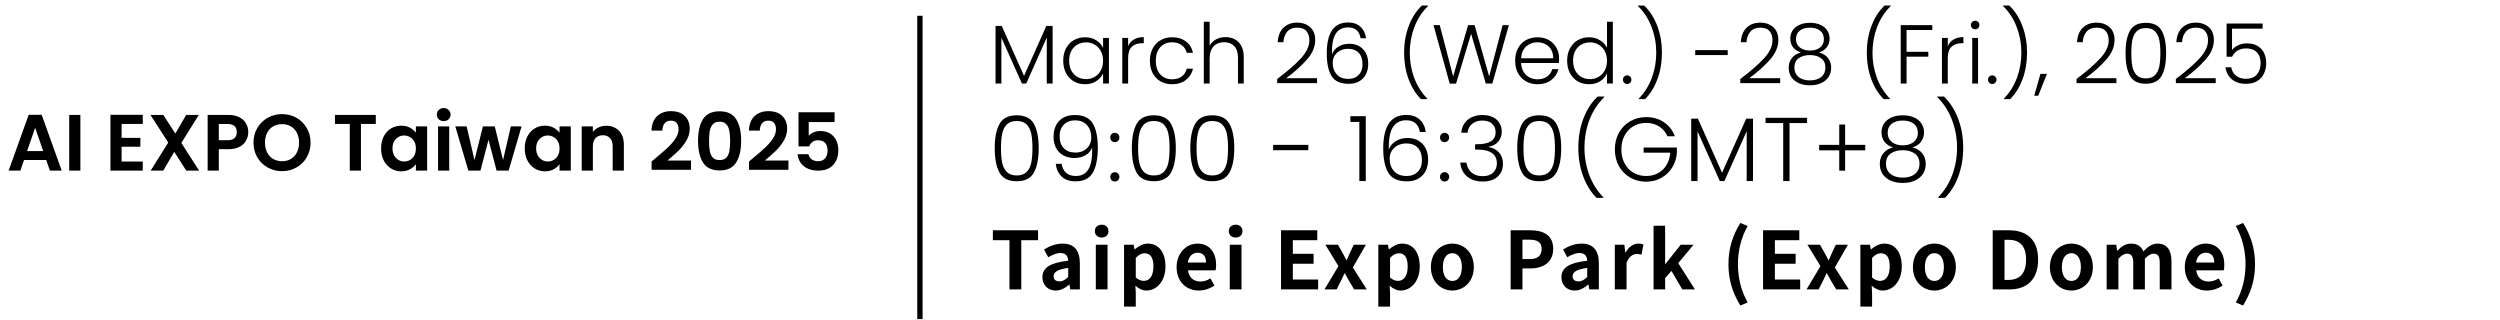
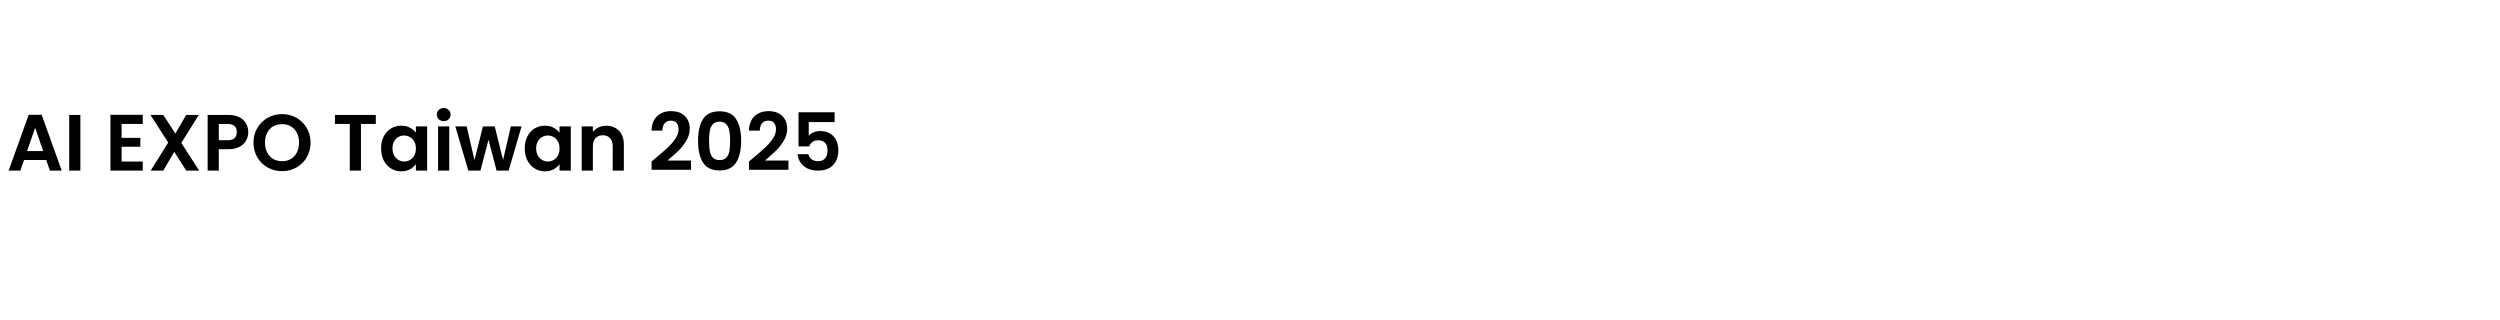
<svg xmlns="http://www.w3.org/2000/svg" width="359" height="46" viewBox="0 0 359 46" fill="none">
-   <path d="M151.156 3.72V12H150.316V5.388L147.364 12H146.752L143.8 5.412V12H142.96V3.72H143.848L147.052 10.896L150.256 3.72H151.156ZM152.678 8.712C152.678 8.04 152.81 7.452 153.074 6.948C153.346 6.436 153.718 6.044 154.19 5.772C154.67 5.492 155.21 5.352 155.81 5.352C156.434 5.352 156.97 5.496 157.418 5.784C157.874 6.072 158.202 6.44 158.402 6.888V5.448H159.242V12H158.402V10.548C158.194 10.996 157.862 11.368 157.406 11.664C156.958 11.952 156.422 12.096 155.798 12.096C155.206 12.096 154.67 11.956 154.19 11.676C153.718 11.396 153.346 11 153.074 10.488C152.81 9.976 152.678 9.384 152.678 8.712ZM158.402 8.724C158.402 8.196 158.294 7.732 158.078 7.332C157.862 6.932 157.566 6.624 157.19 6.408C156.822 6.192 156.414 6.084 155.966 6.084C155.502 6.084 155.086 6.188 154.718 6.396C154.35 6.604 154.058 6.908 153.842 7.308C153.634 7.7 153.53 8.168 153.53 8.712C153.53 9.248 153.634 9.72 153.842 10.128C154.058 10.528 154.35 10.836 154.718 11.052C155.086 11.26 155.502 11.364 155.966 11.364C156.414 11.364 156.822 11.256 157.19 11.04C157.566 10.824 157.862 10.516 158.078 10.116C158.294 9.716 158.402 9.252 158.402 8.724ZM161.999 6.612C162.183 6.204 162.463 5.888 162.839 5.664C163.223 5.44 163.691 5.328 164.243 5.328V6.204H164.015C163.407 6.204 162.919 6.368 162.551 6.696C162.183 7.024 161.999 7.572 161.999 8.34V12H161.159V5.448H161.999V6.612ZM165.123 8.724C165.123 8.044 165.259 7.452 165.531 6.948C165.803 6.436 166.179 6.044 166.659 5.772C167.139 5.492 167.687 5.352 168.303 5.352C169.111 5.352 169.775 5.552 170.295 5.952C170.823 6.352 171.163 6.896 171.315 7.584H170.415C170.303 7.112 170.059 6.744 169.683 6.48C169.315 6.208 168.855 6.072 168.303 6.072C167.863 6.072 167.467 6.172 167.115 6.372C166.763 6.572 166.483 6.872 166.275 7.272C166.075 7.664 165.975 8.148 165.975 8.724C165.975 9.3 166.075 9.788 166.275 10.188C166.483 10.588 166.763 10.888 167.115 11.088C167.467 11.288 167.863 11.388 168.303 11.388C168.855 11.388 169.315 11.256 169.683 10.992C170.059 10.72 170.303 10.344 170.415 9.864H171.315C171.163 10.536 170.823 11.076 170.295 11.484C169.767 11.892 169.103 12.096 168.303 12.096C167.687 12.096 167.139 11.96 166.659 11.688C166.179 11.408 165.803 11.016 165.531 10.512C165.259 10 165.123 9.404 165.123 8.724ZM175.986 5.328C176.482 5.328 176.926 5.432 177.318 5.64C177.718 5.848 178.03 6.168 178.254 6.6C178.486 7.024 178.602 7.544 178.602 8.16V12H177.774V8.256C177.774 7.544 177.594 7 177.234 6.624C176.882 6.248 176.398 6.06 175.782 6.06C175.15 6.06 174.646 6.26 174.27 6.66C173.894 7.06 173.706 7.648 173.706 8.424V12H172.866V3.12H173.706V6.564C173.914 6.172 174.218 5.868 174.618 5.652C175.026 5.436 175.482 5.328 175.986 5.328ZM183.405 11.34C184.877 10.236 186.013 9.248 186.813 8.376C187.621 7.496 188.025 6.636 188.025 5.796C188.025 5.244 187.885 4.804 187.605 4.476C187.333 4.14 186.885 3.972 186.261 3.972C185.653 3.972 185.181 4.164 184.845 4.548C184.517 4.924 184.333 5.428 184.293 6.06H183.477C183.525 5.172 183.797 4.484 184.293 3.996C184.797 3.5 185.453 3.252 186.261 3.252C187.037 3.252 187.665 3.472 188.145 3.912C188.625 4.344 188.865 4.96 188.865 5.76C188.865 6.728 188.461 7.668 187.653 8.58C186.853 9.484 185.865 10.368 184.689 11.232H189.129V11.94H183.405V11.34ZM195.384 5.496C195.208 4.456 194.604 3.936 193.572 3.936C192.788 3.936 192.2 4.24 191.808 4.848C191.416 5.456 191.236 6.452 191.268 7.836C191.428 7.356 191.732 6.98 192.18 6.708C192.636 6.428 193.156 6.288 193.74 6.288C194.58 6.288 195.244 6.548 195.732 7.068C196.228 7.58 196.476 8.288 196.476 9.192C196.476 9.72 196.372 10.2 196.164 10.632C195.964 11.056 195.652 11.396 195.228 11.652C194.812 11.908 194.292 12.036 193.668 12.036C192.476 12.036 191.652 11.656 191.196 10.896C190.748 10.136 190.524 9.06 190.524 7.668C190.524 4.708 191.54 3.228 193.572 3.228C194.34 3.228 194.944 3.44 195.384 3.864C195.824 4.28 196.084 4.824 196.164 5.496H195.384ZM193.584 7.008C193.208 7.008 192.852 7.084 192.516 7.236C192.18 7.388 191.904 7.62 191.688 7.932C191.48 8.236 191.376 8.612 191.376 9.06C191.376 9.708 191.568 10.248 191.952 10.68C192.336 11.112 192.896 11.328 193.632 11.328C194.248 11.328 194.74 11.14 195.108 10.764C195.476 10.388 195.66 9.876 195.66 9.228C195.66 8.532 195.48 7.988 195.12 7.596C194.76 7.204 194.248 7.008 193.584 7.008ZM204.052 14.232C203.3 13.488 202.708 12.536 202.276 11.376C201.844 10.208 201.628 8.94 201.628 7.572C201.628 6.188 201.852 4.904 202.3 3.72C202.748 2.536 203.376 1.56 204.184 0.792H205.06V0.876C204.204 1.716 203.552 2.72 203.104 3.888C202.664 5.056 202.444 6.284 202.444 7.572C202.444 8.844 202.656 10.048 203.08 11.184C203.504 12.32 204.124 13.308 204.94 14.148V14.232H204.052ZM216.675 3.612L214.299 12H213.363L211.251 4.848L209.091 12L208.179 12.012L205.851 3.612H206.751L208.671 10.968L210.819 3.612H211.755L213.843 10.968L215.775 3.612H216.675ZM223.888 8.388C223.888 8.676 223.88 8.896 223.864 9.048H218.428C218.452 9.544 218.572 9.968 218.788 10.32C219.004 10.672 219.288 10.94 219.64 11.124C219.992 11.3 220.376 11.388 220.792 11.388C221.336 11.388 221.792 11.256 222.16 10.992C222.536 10.728 222.784 10.372 222.904 9.924H223.792C223.632 10.564 223.288 11.088 222.76 11.496C222.24 11.896 221.584 12.096 220.792 12.096C220.176 12.096 219.624 11.96 219.136 11.688C218.648 11.408 218.264 11.016 217.984 10.512C217.712 10 217.576 9.404 217.576 8.724C217.576 8.044 217.712 7.448 217.984 6.936C218.256 6.424 218.636 6.032 219.124 5.76C219.612 5.488 220.168 5.352 220.792 5.352C221.416 5.352 221.96 5.488 222.424 5.76C222.896 6.032 223.256 6.4 223.504 6.864C223.76 7.32 223.888 7.828 223.888 8.388ZM223.036 8.364C223.044 7.876 222.944 7.46 222.736 7.116C222.536 6.772 222.26 6.512 221.908 6.336C221.556 6.16 221.172 6.072 220.756 6.072C220.132 6.072 219.6 6.272 219.16 6.672C218.72 7.072 218.476 7.636 218.428 8.364H223.036ZM225.041 8.712C225.041 8.04 225.177 7.452 225.449 6.948C225.721 6.436 226.093 6.044 226.565 5.772C227.045 5.492 227.585 5.352 228.185 5.352C228.761 5.352 229.281 5.492 229.745 5.772C230.209 6.052 230.549 6.416 230.765 6.864V3.12H231.605V12H230.765V10.536C230.565 10.992 230.237 11.368 229.781 11.664C229.325 11.952 228.789 12.096 228.173 12.096C227.573 12.096 227.033 11.956 226.553 11.676C226.081 11.396 225.709 11 225.437 10.488C225.173 9.976 225.041 9.384 225.041 8.712ZM230.765 8.724C230.765 8.196 230.657 7.732 230.441 7.332C230.225 6.932 229.929 6.624 229.553 6.408C229.185 6.192 228.777 6.084 228.329 6.084C227.865 6.084 227.449 6.188 227.081 6.396C226.713 6.604 226.421 6.908 226.205 7.308C225.997 7.7 225.893 8.168 225.893 8.712C225.893 9.248 225.997 9.72 226.205 10.128C226.421 10.528 226.713 10.836 227.081 11.052C227.449 11.26 227.865 11.364 228.329 11.364C228.777 11.364 229.185 11.256 229.553 11.04C229.929 10.824 230.225 10.516 230.441 10.116C230.657 9.716 230.765 9.252 230.765 8.724ZM233.667 12.06C233.491 12.06 233.343 12 233.223 11.88C233.111 11.76 233.055 11.612 233.055 11.436C233.055 11.26 233.111 11.116 233.223 11.004C233.343 10.884 233.491 10.824 233.667 10.824C233.835 10.824 233.975 10.884 234.087 11.004C234.207 11.116 234.267 11.26 234.267 11.436C234.267 11.612 234.207 11.76 234.087 11.88C233.975 12 233.835 12.06 233.667 12.06ZM235.342 14.232V14.148C236.158 13.308 236.778 12.32 237.202 11.184C237.626 10.048 237.838 8.844 237.838 7.572C237.838 6.284 237.614 5.056 237.166 3.888C236.726 2.72 236.078 1.716 235.222 0.876V0.792H236.098C236.906 1.56 237.534 2.536 237.982 3.72C238.43 4.904 238.654 6.188 238.654 7.572C238.654 8.94 238.438 10.208 238.006 11.376C237.574 12.536 236.982 13.488 236.23 14.232H235.342ZM248.102 7.2V7.908H243.434V7.2H248.102ZM249.909 11.34C251.381 10.236 252.517 9.248 253.317 8.376C254.125 7.496 254.529 6.636 254.529 5.796C254.529 5.244 254.389 4.804 254.109 4.476C253.837 4.14 253.389 3.972 252.765 3.972C252.157 3.972 251.685 4.164 251.349 4.548C251.021 4.924 250.837 5.428 250.797 6.06H249.981C250.029 5.172 250.301 4.484 250.797 3.996C251.301 3.5 251.957 3.252 252.765 3.252C253.541 3.252 254.169 3.472 254.649 3.912C255.129 4.344 255.369 4.96 255.369 5.76C255.369 6.728 254.965 7.668 254.157 8.58C253.357 9.484 252.369 10.368 251.193 11.232H255.633V11.94H249.909V11.34ZM258.612 7.536C258.116 7.376 257.736 7.124 257.472 6.78C257.216 6.436 257.088 6.02 257.088 5.532C257.088 5.1 257.196 4.716 257.412 4.38C257.636 4.036 257.96 3.768 258.384 3.576C258.808 3.376 259.316 3.276 259.908 3.276C260.5 3.276 261.008 3.376 261.432 3.576C261.856 3.768 262.176 4.036 262.392 4.38C262.616 4.716 262.728 5.1 262.728 5.532C262.728 6.012 262.596 6.428 262.332 6.78C262.076 7.132 261.7 7.384 261.204 7.536C261.748 7.672 262.176 7.932 262.488 8.316C262.8 8.7 262.956 9.168 262.956 9.72C262.956 10.232 262.828 10.68 262.572 11.064C262.324 11.44 261.968 11.732 261.504 11.94C261.048 12.148 260.516 12.252 259.908 12.252C259.3 12.252 258.764 12.148 258.3 11.94C257.844 11.732 257.488 11.44 257.232 11.064C256.984 10.68 256.86 10.232 256.86 9.72C256.86 9.168 257.016 8.7 257.328 8.316C257.64 7.932 258.068 7.672 258.612 7.536ZM261.912 5.628C261.912 5.1 261.732 4.692 261.372 4.404C261.012 4.116 260.524 3.972 259.908 3.972C259.292 3.972 258.804 4.116 258.444 4.404C258.084 4.684 257.904 5.092 257.904 5.628C257.904 6.124 258.088 6.52 258.456 6.816C258.824 7.112 259.308 7.26 259.908 7.26C260.508 7.26 260.992 7.112 261.36 6.816C261.728 6.52 261.912 6.124 261.912 5.628ZM259.908 7.908C259.252 7.908 258.716 8.056 258.3 8.352C257.884 8.648 257.676 9.096 257.676 9.696C257.676 10.272 257.876 10.724 258.276 11.052C258.676 11.38 259.22 11.544 259.908 11.544C260.588 11.544 261.128 11.38 261.528 11.052C261.928 10.716 262.128 10.264 262.128 9.696C262.128 9.104 261.92 8.66 261.504 8.364C261.096 8.06 260.564 7.908 259.908 7.908ZM270.497 14.232C269.745 13.488 269.153 12.536 268.721 11.376C268.289 10.208 268.073 8.94 268.073 7.572C268.073 6.188 268.297 4.904 268.745 3.72C269.193 2.536 269.821 1.56 270.629 0.792H271.505V0.876C270.649 1.716 269.997 2.72 269.549 3.888C269.109 5.056 268.889 6.284 268.889 7.572C268.889 8.844 269.101 10.048 269.525 11.184C269.949 12.32 270.569 13.308 271.385 14.148V14.232H270.497ZM277.48 3.612V4.308H273.784V7.44H276.904V8.136H273.784V12H272.944V3.612H277.48ZM279.702 6.612C279.886 6.204 280.166 5.888 280.542 5.664C280.926 5.44 281.394 5.328 281.946 5.328V6.204H281.718C281.11 6.204 280.622 6.368 280.254 6.696C279.886 7.024 279.702 7.572 279.702 8.34V12H278.862V5.448H279.702V6.612ZM283.63 4.212C283.462 4.212 283.318 4.152 283.198 4.032C283.078 3.912 283.018 3.764 283.018 3.588C283.018 3.412 283.078 3.268 283.198 3.156C283.318 3.036 283.462 2.976 283.63 2.976C283.798 2.976 283.942 3.036 284.062 3.156C284.182 3.268 284.242 3.412 284.242 3.588C284.242 3.764 284.182 3.912 284.062 4.032C283.942 4.152 283.798 4.212 283.63 4.212ZM284.05 5.448V12H283.21V5.448H284.05ZM286.096 12.06C285.92 12.06 285.772 12 285.652 11.88C285.54 11.76 285.484 11.612 285.484 11.436C285.484 11.26 285.54 11.116 285.652 11.004C285.772 10.884 285.92 10.824 286.096 10.824C286.264 10.824 286.404 10.884 286.516 11.004C286.636 11.116 286.696 11.26 286.696 11.436C286.696 11.612 286.636 11.76 286.516 11.88C286.404 12 286.264 12.06 286.096 12.06ZM287.772 14.232V14.148C288.588 13.308 289.208 12.32 289.632 11.184C290.056 10.048 290.268 8.844 290.268 7.572C290.268 6.284 290.044 5.056 289.596 3.888C289.156 2.72 288.508 1.716 287.652 0.876V0.792H288.528C289.336 1.56 289.964 2.536 290.412 3.72C290.86 4.904 291.084 6.188 291.084 7.572C291.084 8.94 290.868 10.208 290.436 11.376C290.004 12.536 289.412 13.488 288.66 14.232H287.772ZM293.939 10.608L292.691 13.752H292.115L293.003 10.608H293.939ZM298.19 11.34C299.662 10.236 300.798 9.248 301.598 8.376C302.406 7.496 302.81 6.636 302.81 5.796C302.81 5.244 302.67 4.804 302.39 4.476C302.118 4.14 301.67 3.972 301.046 3.972C300.438 3.972 299.966 4.164 299.63 4.548C299.302 4.924 299.118 5.428 299.078 6.06H298.262C298.31 5.172 298.582 4.484 299.078 3.996C299.582 3.5 300.238 3.252 301.046 3.252C301.822 3.252 302.45 3.472 302.93 3.912C303.41 4.344 303.65 4.96 303.65 5.76C303.65 6.728 303.246 7.668 302.438 8.58C301.638 9.484 300.65 10.368 299.474 11.232H303.914V11.94H298.19V11.34ZM305.225 7.62C305.225 6.244 305.437 5.176 305.861 4.416C306.285 3.656 307.045 3.276 308.141 3.276C309.237 3.276 309.997 3.656 310.421 4.416C310.845 5.176 311.057 6.244 311.057 7.62C311.057 9.02 310.845 10.104 310.421 10.872C309.997 11.64 309.237 12.024 308.141 12.024C307.037 12.024 306.273 11.64 305.849 10.872C305.433 10.104 305.225 9.02 305.225 7.62ZM310.229 7.62C310.229 6.876 310.177 6.248 310.073 5.736C309.969 5.224 309.765 4.812 309.461 4.5C309.157 4.188 308.717 4.032 308.141 4.032C307.565 4.032 307.125 4.188 306.821 4.5C306.517 4.812 306.313 5.224 306.209 5.736C306.105 6.248 306.053 6.876 306.053 7.62C306.053 8.388 306.105 9.032 306.209 9.552C306.313 10.064 306.517 10.476 306.821 10.788C307.125 11.1 307.565 11.256 308.141 11.256C308.717 11.256 309.157 11.1 309.461 10.788C309.765 10.476 309.969 10.064 310.073 9.552C310.177 9.032 310.229 8.388 310.229 7.62ZM312.452 11.34C313.924 10.236 315.06 9.248 315.86 8.376C316.668 7.496 317.072 6.636 317.072 5.796C317.072 5.244 316.932 4.804 316.652 4.476C316.38 4.14 315.932 3.972 315.308 3.972C314.7 3.972 314.228 4.164 313.892 4.548C313.564 4.924 313.38 5.428 313.34 6.06H312.524C312.572 5.172 312.844 4.484 313.34 3.996C313.844 3.5 314.5 3.252 315.308 3.252C316.084 3.252 316.712 3.472 317.192 3.912C317.672 4.344 317.912 4.96 317.912 5.76C317.912 6.728 317.508 7.668 316.7 8.58C315.9 9.484 314.912 10.368 313.736 11.232H318.176V11.94H312.452V11.34ZM324.911 4.116H320.519V7.188C320.719 6.908 321.011 6.68 321.395 6.504C321.779 6.32 322.195 6.228 322.643 6.228C323.299 6.228 323.835 6.364 324.251 6.636C324.667 6.9 324.967 7.248 325.151 7.68C325.335 8.104 325.427 8.56 325.427 9.048C325.427 9.608 325.319 10.116 325.103 10.572C324.895 11.02 324.571 11.376 324.131 11.64C323.699 11.904 323.159 12.036 322.511 12.036C321.687 12.036 321.019 11.824 320.507 11.4C319.995 10.968 319.683 10.388 319.571 9.66H320.399C320.503 10.188 320.743 10.596 321.119 10.884C321.495 11.172 321.959 11.316 322.511 11.316C323.207 11.316 323.731 11.112 324.083 10.704C324.443 10.288 324.623 9.74 324.623 9.06C324.623 8.396 324.443 7.88 324.083 7.512C323.723 7.136 323.207 6.948 322.535 6.948C322.071 6.948 321.663 7.056 321.311 7.272C320.959 7.488 320.699 7.78 320.531 8.148H319.739V3.384H324.911V4.116ZM142.844 21.259C142.844 19.769 143.074 18.613 143.533 17.79C143.992 16.968 144.815 16.556 146.001 16.556C147.187 16.556 148.01 16.968 148.469 17.79C148.928 18.613 149.158 19.769 149.158 21.259C149.158 22.774 148.928 23.948 148.469 24.779C148.01 25.61 147.187 26.026 146.001 26.026C144.806 26.026 143.979 25.61 143.52 24.779C143.07 23.948 142.844 22.774 142.844 21.259ZM148.261 21.259C148.261 20.453 148.205 19.773 148.092 19.219C147.98 18.665 147.759 18.219 147.43 17.881C147.101 17.544 146.624 17.375 146.001 17.375C145.377 17.375 144.901 17.544 144.572 17.881C144.243 18.219 144.022 18.665 143.91 19.219C143.797 19.773 143.741 20.453 143.741 21.259C143.741 22.09 143.797 22.787 143.91 23.35C144.022 23.904 144.243 24.35 144.572 24.688C144.901 25.026 145.377 25.195 146.001 25.195C146.624 25.195 147.101 25.026 147.43 24.688C147.759 24.35 147.98 23.904 148.092 23.35C148.205 22.787 148.261 22.09 148.261 21.259ZM152.447 23.519C152.542 24.082 152.758 24.515 153.096 24.818C153.434 25.121 153.897 25.273 154.486 25.273C155.3 25.273 155.902 24.956 156.292 24.324C156.69 23.683 156.872 22.627 156.837 21.155C156.673 21.631 156.357 22.008 155.889 22.285C155.43 22.553 154.902 22.688 154.304 22.688C153.395 22.688 152.663 22.415 152.109 21.869C151.563 21.324 151.291 20.566 151.291 19.596C151.291 19.016 151.403 18.492 151.628 18.024C151.854 17.556 152.196 17.188 152.655 16.92C153.114 16.651 153.676 16.517 154.343 16.517C155.573 16.517 156.43 16.92 156.915 17.725C157.4 18.522 157.643 19.669 157.643 21.168C157.643 22.787 157.4 24.004 156.915 24.818C156.439 25.632 155.616 26.039 154.447 26.039C153.59 26.039 152.923 25.809 152.447 25.351C151.97 24.883 151.689 24.272 151.602 23.519H152.447ZM154.447 21.908C154.854 21.908 155.227 21.826 155.564 21.661C155.911 21.488 156.188 21.237 156.396 20.908C156.604 20.579 156.707 20.185 156.707 19.726C156.707 19.016 156.504 18.431 156.097 17.972C155.699 17.513 155.123 17.284 154.369 17.284C153.702 17.284 153.166 17.491 152.758 17.907C152.36 18.323 152.161 18.877 152.161 19.57C152.161 20.297 152.36 20.869 152.758 21.285C153.157 21.7 153.72 21.908 154.447 21.908ZM160.098 26.065C159.907 26.065 159.747 26 159.617 25.87C159.496 25.74 159.435 25.58 159.435 25.39C159.435 25.199 159.496 25.043 159.617 24.922C159.747 24.792 159.907 24.727 160.098 24.727C160.28 24.727 160.431 24.792 160.553 24.922C160.682 25.043 160.747 25.199 160.747 25.39C160.747 25.58 160.682 25.74 160.553 25.87C160.431 26 160.28 26.065 160.098 26.065ZM160.098 20.414C159.907 20.414 159.747 20.349 159.617 20.219C159.496 20.09 159.435 19.929 159.435 19.739C159.435 19.548 159.496 19.392 159.617 19.271C159.747 19.141 159.907 19.076 160.098 19.076C160.28 19.076 160.431 19.141 160.553 19.271C160.682 19.392 160.747 19.548 160.747 19.739C160.747 19.929 160.682 20.09 160.553 20.219C160.431 20.349 160.28 20.414 160.098 20.414ZM162.534 21.259C162.534 19.769 162.764 18.613 163.223 17.79C163.682 16.968 164.505 16.556 165.691 16.556C166.877 16.556 167.7 16.968 168.159 17.79C168.618 18.613 168.848 19.769 168.848 21.259C168.848 22.774 168.618 23.948 168.159 24.779C167.7 25.61 166.877 26.026 165.691 26.026C164.496 26.026 163.669 25.61 163.21 24.779C162.76 23.948 162.534 22.774 162.534 21.259ZM167.951 21.259C167.951 20.453 167.895 19.773 167.782 19.219C167.67 18.665 167.449 18.219 167.12 17.881C166.791 17.544 166.315 17.375 165.691 17.375C165.067 17.375 164.591 17.544 164.262 17.881C163.933 18.219 163.712 18.665 163.6 19.219C163.487 19.773 163.431 20.453 163.431 21.259C163.431 22.09 163.487 22.787 163.6 23.35C163.712 23.904 163.933 24.35 164.262 24.688C164.591 25.026 165.067 25.195 165.691 25.195C166.315 25.195 166.791 25.026 167.12 24.688C167.449 24.35 167.67 23.904 167.782 23.35C167.895 22.787 167.951 22.09 167.951 21.259ZM170.929 21.259C170.929 19.769 171.158 18.613 171.617 17.79C172.076 16.968 172.899 16.556 174.085 16.556C175.272 16.556 176.094 16.968 176.553 17.79C177.012 18.613 177.242 19.769 177.242 21.259C177.242 22.774 177.012 23.948 176.553 24.779C176.094 25.61 175.272 26.026 174.085 26.026C172.89 26.026 172.063 25.61 171.604 24.779C171.154 23.948 170.929 22.774 170.929 21.259ZM176.346 21.259C176.346 20.453 176.289 19.773 176.177 19.219C176.064 18.665 175.843 18.219 175.514 17.881C175.185 17.544 174.709 17.375 174.085 17.375C173.462 17.375 172.985 17.544 172.656 17.881C172.327 18.219 172.106 18.665 171.994 19.219C171.881 19.773 171.825 20.453 171.825 21.259C171.825 22.09 171.881 22.787 171.994 23.35C172.106 23.904 172.327 24.35 172.656 24.688C172.985 25.026 173.462 25.195 174.085 25.195C174.709 25.195 175.185 25.026 175.514 24.688C175.843 24.35 176.064 23.904 176.177 23.35C176.289 22.787 176.346 22.09 176.346 21.259ZM187.876 20.804V21.57H182.823V20.804H187.876ZM193.916 17.505V16.686H196.124V26H195.202V17.505H193.916ZM203.892 18.959C203.702 17.834 203.048 17.271 201.931 17.271C201.082 17.271 200.445 17.6 200.021 18.258C199.597 18.916 199.402 19.994 199.436 21.492C199.61 20.973 199.939 20.566 200.424 20.271C200.917 19.968 201.48 19.817 202.112 19.817C203.022 19.817 203.74 20.098 204.269 20.661C204.806 21.215 205.074 21.982 205.074 22.96C205.074 23.532 204.962 24.052 204.736 24.519C204.52 24.978 204.182 25.346 203.723 25.623C203.273 25.9 202.71 26.039 202.034 26.039C200.744 26.039 199.852 25.628 199.359 24.805C198.874 23.982 198.631 22.817 198.631 21.311C198.631 18.106 199.731 16.504 201.931 16.504C202.762 16.504 203.416 16.734 203.892 17.193C204.368 17.643 204.65 18.232 204.736 18.959H203.892ZM201.944 20.596C201.537 20.596 201.151 20.678 200.787 20.843C200.424 21.008 200.125 21.259 199.891 21.596C199.666 21.925 199.553 22.332 199.553 22.817C199.553 23.519 199.761 24.104 200.177 24.571C200.593 25.039 201.199 25.273 201.995 25.273C202.662 25.273 203.195 25.069 203.593 24.662C203.992 24.255 204.191 23.701 204.191 22.999C204.191 22.246 203.996 21.657 203.606 21.233C203.217 20.808 202.662 20.596 201.944 20.596ZM207.45 26.065C207.26 26.065 207.099 26 206.969 25.87C206.848 25.74 206.788 25.58 206.788 25.39C206.788 25.199 206.848 25.043 206.969 24.922C207.099 24.792 207.26 24.727 207.45 24.727C207.632 24.727 207.783 24.792 207.905 24.922C208.035 25.043 208.1 25.199 208.1 25.39C208.1 25.58 208.035 25.74 207.905 25.87C207.783 26 207.632 26.065 207.45 26.065ZM207.45 20.414C207.26 20.414 207.099 20.349 206.969 20.219C206.848 20.09 206.788 19.929 206.788 19.739C206.788 19.548 206.848 19.392 206.969 19.271C207.099 19.141 207.26 19.076 207.45 19.076C207.632 19.076 207.783 19.141 207.905 19.271C208.035 19.392 208.1 19.548 208.1 19.739C208.1 19.929 208.035 20.09 207.905 20.219C207.783 20.349 207.632 20.414 207.45 20.414ZM209.848 19.063C209.908 18.275 210.211 17.656 210.757 17.206C211.311 16.747 212.026 16.517 212.9 16.517C213.481 16.517 213.978 16.621 214.394 16.829C214.81 17.037 215.122 17.323 215.329 17.686C215.546 18.041 215.654 18.444 215.654 18.895C215.654 19.44 215.494 19.912 215.174 20.31C214.853 20.709 214.398 20.956 213.81 21.051V21.116C214.424 21.237 214.914 21.505 215.277 21.921C215.641 22.328 215.823 22.865 215.823 23.532C215.823 24.277 215.572 24.887 215.07 25.363C214.576 25.831 213.857 26.065 212.913 26.065C212.013 26.065 211.272 25.831 210.692 25.363C210.112 24.887 209.778 24.216 209.692 23.35H210.575C210.653 23.93 210.896 24.402 211.303 24.766C211.71 25.121 212.246 25.299 212.913 25.299C213.571 25.299 214.074 25.125 214.42 24.779C214.775 24.433 214.953 23.991 214.953 23.454C214.953 22.138 214.004 21.48 212.108 21.48H211.822V20.713H212.121C213.888 20.713 214.771 20.137 214.771 18.985C214.771 18.483 214.606 18.08 214.277 17.777C213.948 17.465 213.481 17.31 212.874 17.31C212.285 17.31 211.796 17.465 211.406 17.777C211.025 18.08 210.8 18.509 210.731 19.063H209.848ZM217.875 21.259C217.875 19.769 218.104 18.613 218.563 17.79C219.022 16.968 219.845 16.556 221.032 16.556C222.218 16.556 223.041 16.968 223.5 17.79C223.959 18.613 224.188 19.769 224.188 21.259C224.188 22.774 223.959 23.948 223.5 24.779C223.041 25.61 222.218 26.026 221.032 26.026C219.836 26.026 219.009 25.61 218.55 24.779C218.1 23.948 217.875 22.774 217.875 21.259ZM223.292 21.259C223.292 20.453 223.236 19.773 223.123 19.219C223.01 18.665 222.79 18.219 222.46 17.881C222.131 17.544 221.655 17.375 221.032 17.375C220.408 17.375 219.932 17.544 219.603 17.881C219.274 18.219 219.053 18.665 218.94 19.219C218.828 19.773 218.771 20.453 218.771 21.259C218.771 22.09 218.828 22.787 218.94 23.35C219.053 23.904 219.274 24.35 219.603 24.688C219.932 25.026 220.408 25.195 221.032 25.195C221.655 25.195 222.131 25.026 222.46 24.688C222.79 24.35 223.01 23.904 223.123 23.35C223.236 22.787 223.292 22.09 223.292 21.259ZM229.27 28.416C228.456 27.611 227.815 26.58 227.347 25.325C226.88 24.06 226.646 22.688 226.646 21.207C226.646 19.709 226.888 18.319 227.373 17.037C227.858 15.755 228.538 14.699 229.413 13.867H230.361V13.958C229.435 14.867 228.729 15.954 228.244 17.219C227.767 18.483 227.529 19.812 227.529 21.207C227.529 22.584 227.759 23.887 228.218 25.117C228.677 26.346 229.348 27.416 230.231 28.325V28.416H229.27ZM239.453 19.57C239.193 18.972 238.795 18.505 238.258 18.167C237.73 17.821 237.106 17.647 236.388 17.647C235.712 17.647 235.106 17.803 234.569 18.115C234.032 18.427 233.608 18.873 233.296 19.453C232.984 20.025 232.828 20.691 232.828 21.453C232.828 22.216 232.984 22.887 233.296 23.467C233.608 24.047 234.032 24.493 234.569 24.805C235.106 25.117 235.712 25.273 236.388 25.273C237.02 25.273 237.587 25.138 238.089 24.87C238.6 24.593 239.007 24.203 239.31 23.701C239.622 23.19 239.8 22.597 239.843 21.921H236.024V21.181H240.804V21.843C240.761 22.64 240.544 23.363 240.155 24.012C239.765 24.653 239.241 25.16 238.583 25.532C237.933 25.905 237.202 26.091 236.388 26.091C235.547 26.091 234.785 25.896 234.101 25.506C233.417 25.108 232.876 24.558 232.478 23.857C232.088 23.146 231.893 22.346 231.893 21.453C231.893 20.561 232.088 19.765 232.478 19.063C232.876 18.353 233.417 17.803 234.101 17.414C234.785 17.015 235.547 16.816 236.388 16.816C237.357 16.816 238.206 17.058 238.934 17.544C239.661 18.028 240.189 18.704 240.518 19.57H239.453ZM251.732 17.037V26H250.822V18.843L247.627 26H246.964L243.769 18.869V26H242.859V17.037H243.821L247.289 24.805L250.757 17.037H251.732ZM259.497 16.92V17.673H256.977V26H256.068V17.673H253.535V16.92H259.497ZM267.857 21.583H264.96V24.506H264.115V21.583H261.232V20.804H264.115V17.881H264.96V20.804H267.857V21.583ZM271.835 21.168C271.298 20.994 270.887 20.722 270.601 20.349C270.324 19.977 270.185 19.527 270.185 18.998C270.185 18.531 270.302 18.115 270.536 17.751C270.779 17.379 271.129 17.089 271.588 16.881C272.047 16.665 272.597 16.556 273.238 16.556C273.879 16.556 274.429 16.665 274.888 16.881C275.347 17.089 275.693 17.379 275.927 17.751C276.169 18.115 276.291 18.531 276.291 18.998C276.291 19.518 276.148 19.968 275.862 20.349C275.585 20.73 275.178 21.003 274.641 21.168C275.23 21.315 275.693 21.596 276.031 22.012C276.369 22.428 276.537 22.934 276.537 23.532C276.537 24.086 276.399 24.571 276.122 24.987C275.853 25.394 275.468 25.71 274.966 25.935C274.472 26.16 273.896 26.273 273.238 26.273C272.58 26.273 272 26.16 271.497 25.935C271.004 25.71 270.618 25.394 270.341 24.987C270.073 24.571 269.939 24.086 269.939 23.532C269.939 22.934 270.107 22.428 270.445 22.012C270.783 21.596 271.246 21.315 271.835 21.168ZM275.407 19.102C275.407 18.531 275.212 18.089 274.823 17.777C274.433 17.465 273.905 17.31 273.238 17.31C272.571 17.31 272.043 17.465 271.653 17.777C271.264 18.08 271.069 18.522 271.069 19.102C271.069 19.639 271.268 20.068 271.666 20.388C272.065 20.709 272.589 20.869 273.238 20.869C273.888 20.869 274.411 20.709 274.81 20.388C275.208 20.068 275.407 19.639 275.407 19.102ZM273.238 21.57C272.528 21.57 271.948 21.731 271.497 22.051C271.047 22.372 270.822 22.856 270.822 23.506C270.822 24.129 271.038 24.619 271.471 24.974C271.904 25.329 272.493 25.506 273.238 25.506C273.974 25.506 274.559 25.329 274.992 24.974C275.425 24.61 275.641 24.121 275.641 23.506C275.641 22.865 275.416 22.384 274.966 22.064C274.524 21.735 273.948 21.57 273.238 21.57ZM278.33 28.416V28.325C279.214 27.416 279.885 26.346 280.344 25.117C280.803 23.887 281.032 22.584 281.032 21.207C281.032 19.812 280.79 18.483 280.305 17.219C279.829 15.954 279.127 14.867 278.2 13.958V13.867H279.149C280.023 14.699 280.703 15.755 281.188 17.037C281.673 18.319 281.916 19.709 281.916 21.207C281.916 22.688 281.682 24.06 281.214 25.325C280.747 26.58 280.106 27.611 279.292 28.416H278.33Z" fill="black" />
-   <line x1="132.101" y1="2.264" x2="132.101" y2="45.819" stroke="black" stroke-width="0.764" />
  <path d="M6.639 22.976H3.452L2.925 24.5H1.24L4.117 16.488H5.985L8.862 24.5H7.166L6.639 22.976ZM6.203 21.692L5.046 18.345L3.888 21.692H6.203ZM11.542 16.5V24.5H9.938V16.5H11.542ZM17.463 17.795V19.801H20.157V21.073H17.463V23.193H20.501V24.5H15.859V16.488H20.501V17.795H17.463ZM26.75 24.5L25.019 21.806L23.449 24.5H21.638L24.16 20.465L21.604 16.5H23.449L25.18 19.182L26.739 16.5H28.55L26.04 20.523L28.596 24.5H26.75ZM35.651 18.975C35.651 19.403 35.548 19.805 35.341 20.179C35.143 20.553 34.825 20.855 34.39 21.084C33.962 21.314 33.419 21.428 32.762 21.428H31.421V24.5H29.817V16.5H32.762C33.381 16.5 33.908 16.607 34.344 16.821C34.78 17.035 35.104 17.329 35.318 17.703C35.54 18.078 35.651 18.502 35.651 18.975ZM32.694 20.133C33.137 20.133 33.465 20.034 33.679 19.835C33.893 19.629 34 19.342 34 18.975C34 18.196 33.565 17.806 32.694 17.806H31.421V20.133H32.694ZM40.504 24.58C39.755 24.58 39.067 24.404 38.441 24.053C37.814 23.701 37.317 23.216 36.95 22.597C36.584 21.971 36.4 21.264 36.4 20.477C36.4 19.698 36.584 18.998 36.95 18.379C37.317 17.753 37.814 17.264 38.441 16.912C39.067 16.561 39.755 16.385 40.504 16.385C41.26 16.385 41.948 16.561 42.567 16.912C43.193 17.264 43.686 17.753 44.045 18.379C44.412 18.998 44.596 19.698 44.596 20.477C44.596 21.264 44.412 21.971 44.045 22.597C43.686 23.216 43.193 23.701 42.567 24.053C41.94 24.404 41.252 24.58 40.504 24.58ZM40.504 23.148C40.985 23.148 41.409 23.041 41.776 22.827C42.143 22.605 42.429 22.292 42.636 21.887C42.842 21.482 42.945 21.012 42.945 20.477C42.945 19.942 42.842 19.476 42.636 19.079C42.429 18.674 42.143 18.364 41.776 18.15C41.409 17.936 40.985 17.829 40.504 17.829C40.022 17.829 39.594 17.936 39.22 18.15C38.853 18.364 38.567 18.674 38.36 19.079C38.154 19.476 38.051 19.942 38.051 20.477C38.051 21.012 38.154 21.482 38.36 21.887C38.567 22.292 38.853 22.605 39.22 22.827C39.594 23.041 40.022 23.148 40.504 23.148ZM53.965 16.5V17.795H51.833V24.5H50.228V17.795H48.096V16.5H53.965ZM54.723 21.302C54.723 20.66 54.849 20.091 55.101 19.594C55.361 19.098 55.709 18.716 56.144 18.448C56.587 18.181 57.08 18.047 57.623 18.047C58.097 18.047 58.509 18.142 58.861 18.334C59.22 18.525 59.506 18.765 59.72 19.056V18.15H61.336V24.5H59.72V23.572C59.514 23.87 59.227 24.118 58.861 24.317C58.502 24.508 58.085 24.603 57.611 24.603C57.077 24.603 56.587 24.466 56.144 24.191C55.709 23.915 55.361 23.53 55.101 23.033C54.849 22.529 54.723 21.952 54.723 21.302ZM59.72 21.325C59.72 20.935 59.644 20.603 59.491 20.328C59.338 20.045 59.132 19.831 58.872 19.686C58.612 19.533 58.333 19.457 58.035 19.457C57.737 19.457 57.462 19.529 57.21 19.675C56.958 19.82 56.752 20.034 56.591 20.316C56.438 20.591 56.362 20.92 56.362 21.302C56.362 21.684 56.438 22.02 56.591 22.311C56.752 22.593 56.958 22.811 57.21 22.964C57.47 23.117 57.745 23.193 58.035 23.193C58.333 23.193 58.612 23.121 58.872 22.976C59.132 22.823 59.338 22.609 59.491 22.334C59.644 22.051 59.72 21.715 59.72 21.325ZM63.717 17.394C63.435 17.394 63.198 17.306 63.007 17.13C62.823 16.947 62.732 16.721 62.732 16.454C62.732 16.186 62.823 15.965 63.007 15.789C63.198 15.606 63.435 15.514 63.717 15.514C64 15.514 64.233 15.606 64.417 15.789C64.608 15.965 64.703 16.186 64.703 16.454C64.703 16.721 64.608 16.947 64.417 17.13C64.233 17.306 64 17.394 63.717 17.394ZM64.508 18.15V24.5H62.904V18.15H64.508ZM74.896 18.15L73.04 24.5H71.309L70.151 20.064L68.993 24.5H67.251L65.383 18.15H67.011L68.134 22.987L69.349 18.15H71.045L72.237 22.976L73.361 18.15H74.896ZM75.352 21.302C75.352 20.66 75.478 20.091 75.73 19.594C75.99 19.098 76.338 18.716 76.773 18.448C77.216 18.181 77.709 18.047 78.252 18.047C78.726 18.047 79.138 18.142 79.49 18.334C79.849 18.525 80.135 18.765 80.349 19.056V18.15H81.965V24.5H80.349V23.572C80.143 23.87 79.856 24.118 79.49 24.317C79.13 24.508 78.714 24.603 78.24 24.603C77.706 24.603 77.216 24.466 76.773 24.191C76.338 23.915 75.99 23.53 75.73 23.033C75.478 22.529 75.352 21.952 75.352 21.302ZM80.349 21.325C80.349 20.935 80.273 20.603 80.12 20.328C79.967 20.045 79.761 19.831 79.501 19.686C79.241 19.533 78.962 19.457 78.664 19.457C78.366 19.457 78.091 19.529 77.839 19.675C77.587 19.82 77.381 20.034 77.22 20.316C77.067 20.591 76.991 20.92 76.991 21.302C76.991 21.684 77.067 22.02 77.22 22.311C77.381 22.593 77.587 22.811 77.839 22.964C78.099 23.117 78.374 23.193 78.664 23.193C78.962 23.193 79.241 23.121 79.501 22.976C79.761 22.823 79.967 22.609 80.12 22.334C80.273 22.051 80.349 21.715 80.349 21.325ZM87.051 18.058C87.808 18.058 88.419 18.299 88.885 18.781C89.351 19.254 89.585 19.919 89.585 20.775V24.5H87.98V20.993C87.98 20.488 87.854 20.102 87.602 19.835C87.349 19.56 87.006 19.422 86.57 19.422C86.127 19.422 85.775 19.56 85.516 19.835C85.263 20.102 85.137 20.488 85.137 20.993V24.5H83.533V18.15H85.137V18.941C85.351 18.666 85.623 18.452 85.951 18.299C86.287 18.139 86.654 18.058 87.051 18.058ZM94.162 22.689C94.896 22.078 95.481 21.57 95.916 21.165C96.352 20.752 96.715 20.324 97.005 19.881C97.295 19.438 97.441 19.002 97.441 18.574C97.441 18.185 97.349 17.879 97.165 17.657C96.982 17.436 96.699 17.325 96.317 17.325C95.935 17.325 95.641 17.455 95.435 17.715C95.228 17.967 95.121 18.314 95.114 18.758H93.555C93.586 17.841 93.857 17.145 94.369 16.672C94.888 16.198 95.546 15.961 96.34 15.961C97.211 15.961 97.88 16.194 98.346 16.66C98.812 17.119 99.045 17.726 99.045 18.483C99.045 19.079 98.885 19.648 98.564 20.19C98.243 20.733 97.876 21.207 97.463 21.612C97.051 22.009 96.512 22.49 95.847 23.056H99.229V24.385H93.567V23.193L94.162 22.689ZM100.24 20.213C100.24 18.891 100.477 17.856 100.95 17.107C101.432 16.358 102.226 15.984 103.334 15.984C104.442 15.984 105.233 16.358 105.707 17.107C106.188 17.856 106.429 18.891 106.429 20.213C106.429 21.543 106.188 22.586 105.707 23.342C105.233 24.099 104.442 24.477 103.334 24.477C102.226 24.477 101.432 24.099 100.95 23.342C100.477 22.586 100.24 21.543 100.24 20.213ZM104.847 20.213C104.847 19.648 104.809 19.174 104.733 18.792C104.664 18.402 104.519 18.085 104.297 17.841C104.083 17.596 103.762 17.474 103.334 17.474C102.907 17.474 102.582 17.596 102.36 17.841C102.146 18.085 102.001 18.402 101.925 18.792C101.856 19.174 101.821 19.648 101.821 20.213C101.821 20.794 101.856 21.283 101.925 21.68C101.993 22.07 102.139 22.387 102.36 22.632C102.582 22.869 102.907 22.987 103.334 22.987C103.762 22.987 104.087 22.869 104.309 22.632C104.53 22.387 104.675 22.07 104.744 21.68C104.813 21.283 104.847 20.794 104.847 20.213ZM108.154 22.689C108.887 22.078 109.472 21.57 109.908 21.165C110.343 20.752 110.706 20.324 110.996 19.881C111.287 19.438 111.432 19.002 111.432 18.574C111.432 18.185 111.34 17.879 111.157 17.657C110.974 17.436 110.691 17.325 110.309 17.325C109.927 17.325 109.632 17.455 109.426 17.715C109.22 17.967 109.113 18.314 109.105 18.758H107.546C107.577 17.841 107.848 17.145 108.36 16.672C108.88 16.198 109.537 15.961 110.332 15.961C111.203 15.961 111.871 16.194 112.337 16.66C112.804 17.119 113.037 17.726 113.037 18.483C113.037 19.079 112.876 19.648 112.555 20.19C112.234 20.733 111.868 21.207 111.455 21.612C111.042 22.009 110.504 22.49 109.839 23.056H113.22V24.385H107.558V23.193L108.154 22.689ZM119.847 17.531H116.134V19.491C116.294 19.293 116.524 19.132 116.822 19.01C117.12 18.88 117.437 18.815 117.773 18.815C118.384 18.815 118.885 18.949 119.274 19.216C119.664 19.484 119.947 19.827 120.123 20.248C120.298 20.66 120.386 21.104 120.386 21.577C120.386 22.456 120.134 23.163 119.63 23.698C119.133 24.233 118.422 24.5 117.498 24.5C116.627 24.5 115.931 24.282 115.412 23.847C114.892 23.411 114.598 22.842 114.529 22.139H116.088C116.157 22.445 116.31 22.689 116.546 22.872C116.791 23.056 117.1 23.148 117.475 23.148C117.926 23.148 118.266 23.006 118.495 22.723C118.724 22.441 118.839 22.066 118.839 21.6C118.839 21.126 118.72 20.767 118.484 20.523C118.254 20.271 117.914 20.145 117.463 20.145C117.142 20.145 116.875 20.225 116.661 20.385C116.447 20.546 116.294 20.76 116.203 21.027H114.667V16.121H119.847V17.531Z" fill="black" />
-   <path d="M144.96 41.56V34.489H142.576V33.067H149.064V34.489H146.657V41.56H144.96ZM151.594 41.721C150.448 41.721 149.692 40.907 149.692 39.818C149.692 38.443 150.804 37.721 153.394 37.446C153.36 36.815 153.085 36.334 152.294 36.334C151.698 36.334 151.125 36.598 150.529 36.941L149.921 35.83C150.678 35.36 151.594 34.981 152.603 34.981C154.231 34.981 155.067 35.956 155.067 37.812V41.56H153.692L153.577 40.873H153.532C152.97 41.354 152.328 41.721 151.594 41.721ZM152.145 40.403C152.626 40.403 152.981 40.174 153.394 39.773V38.477C151.824 38.672 151.296 39.108 151.296 39.681C151.296 40.185 151.652 40.403 152.145 40.403ZM157.358 41.56V35.142H159.043V41.56H157.358ZM158.206 34.11C157.621 34.11 157.22 33.744 157.22 33.182C157.22 32.632 157.621 32.265 158.206 32.265C158.779 32.265 159.18 32.632 159.18 33.182C159.18 33.744 158.779 34.11 158.206 34.11ZM161.412 44.025V35.142H162.787L162.913 35.807H162.948C163.486 35.348 164.151 34.981 164.839 34.981C166.421 34.981 167.361 36.277 167.361 38.248C167.361 40.449 166.042 41.721 164.633 41.721C164.071 41.721 163.532 41.469 163.039 41.022L163.097 42.076V44.025H161.412ZM164.254 40.334C165.034 40.334 165.63 39.669 165.63 38.271C165.63 37.045 165.24 36.368 164.358 36.368C163.922 36.368 163.532 36.586 163.097 37.033V39.853C163.498 40.208 163.911 40.334 164.254 40.334ZM172.158 41.721C170.358 41.721 168.96 40.472 168.96 38.351C168.96 36.277 170.427 34.981 171.952 34.981C173.717 34.981 174.634 36.277 174.634 38.042C174.634 38.363 174.599 38.672 174.553 38.821H170.599C170.737 39.876 171.424 40.426 172.376 40.426C172.903 40.426 173.361 40.265 173.82 39.979L174.393 41.01C173.763 41.446 172.949 41.721 172.158 41.721ZM170.576 37.698H173.189C173.189 36.838 172.8 36.288 171.975 36.288C171.298 36.288 170.702 36.77 170.576 37.698ZM176.594 41.56V35.142H178.279V41.56H176.594ZM177.442 34.11C176.858 34.11 176.457 33.744 176.457 33.182C176.457 32.632 176.858 32.265 177.442 32.265C178.016 32.265 178.417 32.632 178.417 33.182C178.417 33.744 178.016 34.11 177.442 34.11ZM183.956 41.56V33.067H189.16V34.489H185.652V36.449H188.632V37.87H185.652V40.139H189.286V41.56H183.956ZM190.195 41.56L192.201 38.214L190.321 35.142H192.132L192.774 36.277C192.957 36.643 193.152 37.01 193.347 37.365H193.393C193.542 37.01 193.714 36.643 193.863 36.277L194.401 35.142H196.144L194.264 38.409L196.27 41.56H194.459L193.748 40.38C193.542 40.013 193.335 39.623 193.129 39.257H193.072C192.888 39.623 192.717 40.002 192.533 40.38L191.937 41.56H190.195ZM197.926 44.025V35.142H199.302L199.428 35.807H199.462C200.001 35.348 200.666 34.981 201.353 34.981C202.935 34.981 203.875 36.277 203.875 38.248C203.875 40.449 202.557 41.721 201.147 41.721C200.585 41.721 200.047 41.469 199.554 41.022L199.611 42.076V44.025H197.926ZM200.769 40.334C201.548 40.334 202.144 39.669 202.144 38.271C202.144 37.045 201.754 36.368 200.872 36.368C200.436 36.368 200.047 36.586 199.611 37.033V39.853C200.012 40.208 200.425 40.334 200.769 40.334ZM208.558 41.721C206.953 41.721 205.474 40.483 205.474 38.351C205.474 36.219 206.953 34.981 208.558 34.981C210.162 34.981 211.641 36.219 211.641 38.351C211.641 40.483 210.162 41.721 208.558 41.721ZM208.558 40.346C209.429 40.346 209.922 39.566 209.922 38.351C209.922 37.148 209.429 36.357 208.558 36.357C207.687 36.357 207.194 37.148 207.194 38.351C207.194 39.566 207.687 40.346 208.558 40.346ZM216.931 41.56V33.067H219.716C221.596 33.067 223.04 33.732 223.04 35.738C223.04 37.675 221.584 38.546 219.762 38.546H218.627V41.56H216.931ZM218.627 37.205H219.647C220.816 37.205 221.378 36.712 221.378 35.738C221.378 34.752 220.759 34.42 219.59 34.42H218.627V37.205ZM226.123 41.721C224.977 41.721 224.22 40.907 224.22 39.818C224.22 38.443 225.332 37.721 227.922 37.446C227.888 36.815 227.613 36.334 226.822 36.334C226.226 36.334 225.653 36.598 225.057 36.941L224.45 35.83C225.206 35.36 226.123 34.981 227.132 34.981C228.759 34.981 229.596 35.956 229.596 37.812V41.56H228.22L228.106 40.873H228.06C227.498 41.354 226.857 41.721 226.123 41.721ZM226.673 40.403C227.155 40.403 227.51 40.174 227.922 39.773V38.477C226.352 38.672 225.825 39.108 225.825 39.681C225.825 40.185 226.18 40.403 226.673 40.403ZM231.886 41.56V35.142H233.262L233.388 36.277H233.422C233.892 35.44 234.58 34.981 235.245 34.981C235.6 34.981 235.806 35.039 236.001 35.119L235.714 36.575C235.485 36.506 235.302 36.471 235.038 36.471C234.534 36.471 233.926 36.804 233.571 37.732V41.56H231.886ZM237.451 41.56V32.414H239.113V37.904H239.159L241.348 35.142H243.194L240.993 37.79L243.4 41.56H241.578L240.019 38.901L239.113 39.933V41.56H237.451ZM249.911 43.876C248.833 42.099 248.203 40.242 248.203 37.939C248.203 35.658 248.833 33.778 249.911 32.013L250.965 32.46C250.002 34.133 249.567 36.07 249.567 37.939C249.567 39.83 250.002 41.755 250.965 43.429L249.911 43.876ZM253.177 41.56V33.067H258.38V34.489H254.873V36.449H257.853V37.87H254.873V40.139H258.506V41.56H253.177ZM259.416 41.56L261.421 38.214L259.542 35.142H261.353L261.995 36.277C262.178 36.643 262.373 37.01 262.568 37.365H262.613C262.762 37.01 262.934 36.643 263.083 36.277L263.622 35.142H265.364L263.485 38.409L265.49 41.56H263.679L262.969 40.38C262.762 40.013 262.556 39.623 262.35 39.257H262.293C262.109 39.623 261.937 40.002 261.754 40.38L261.158 41.56H259.416ZM267.147 44.025V35.142H268.522L268.648 35.807H268.683C269.221 35.348 269.886 34.981 270.574 34.981C272.156 34.981 273.096 36.277 273.096 38.248C273.096 40.449 271.777 41.721 270.368 41.721C269.806 41.721 269.267 41.469 268.774 41.022L268.832 42.076V44.025H267.147ZM269.989 40.334C270.769 40.334 271.365 39.669 271.365 38.271C271.365 37.045 270.975 36.368 270.093 36.368C269.657 36.368 269.267 36.586 268.832 37.033V39.853C269.233 40.208 269.646 40.334 269.989 40.334ZM277.778 41.721C276.174 41.721 274.695 40.483 274.695 38.351C274.695 36.219 276.174 34.981 277.778 34.981C279.383 34.981 280.862 36.219 280.862 38.351C280.862 40.483 279.383 41.721 277.778 41.721ZM277.778 40.346C278.649 40.346 279.142 39.566 279.142 38.351C279.142 37.148 278.649 36.357 277.778 36.357C276.907 36.357 276.414 37.148 276.414 38.351C276.414 39.566 276.907 40.346 277.778 40.346ZM286.152 41.56V33.067H288.478C291.069 33.067 292.673 34.42 292.673 37.285C292.673 40.139 291.069 41.56 288.57 41.56H286.152ZM287.848 40.197H288.375C289.957 40.197 290.943 39.348 290.943 37.285C290.943 35.211 289.957 34.431 288.375 34.431H287.848V40.197ZM297.451 41.721C295.847 41.721 294.368 40.483 294.368 38.351C294.368 36.219 295.847 34.981 297.451 34.981C299.056 34.981 300.535 36.219 300.535 38.351C300.535 40.483 299.056 41.721 297.451 41.721ZM297.451 40.346C298.323 40.346 298.815 39.566 298.815 38.351C298.815 37.148 298.323 36.357 297.451 36.357C296.58 36.357 296.087 37.148 296.087 38.351C296.087 39.566 296.58 40.346 297.451 40.346ZM302.517 41.56V35.142H303.893L304.019 36.002H304.053C304.592 35.44 305.188 34.981 306.025 34.981C306.942 34.981 307.48 35.394 307.79 36.105C308.374 35.486 308.993 34.981 309.83 34.981C311.194 34.981 311.824 35.944 311.824 37.56V41.56H310.139V37.767C310.139 36.77 309.853 36.426 309.245 36.426C308.879 36.426 308.466 36.666 308.007 37.148V41.56H306.334V37.767C306.334 36.77 306.036 36.426 305.429 36.426C305.062 36.426 304.649 36.666 304.202 37.148V41.56H302.517ZM316.935 41.721C315.135 41.721 313.737 40.472 313.737 38.351C313.737 36.277 315.204 34.981 316.728 34.981C318.494 34.981 319.41 36.277 319.41 38.042C319.41 38.363 319.376 38.672 319.33 38.821H315.376C315.513 39.876 316.201 40.426 317.152 40.426C317.68 40.426 318.138 40.265 318.597 39.979L319.17 41.01C318.539 41.446 317.726 41.721 316.935 41.721ZM315.353 37.698H317.966C317.966 36.838 317.577 36.288 316.751 36.288C316.075 36.288 315.479 36.77 315.353 37.698ZM322.105 43.876L321.062 43.429C322.024 41.755 322.46 39.83 322.46 37.939C322.46 36.07 322.024 34.133 321.062 32.46L322.105 32.013C323.193 33.778 323.824 35.658 323.824 37.939C323.824 40.242 323.193 42.099 322.105 43.876Z" fill="black" />
</svg>